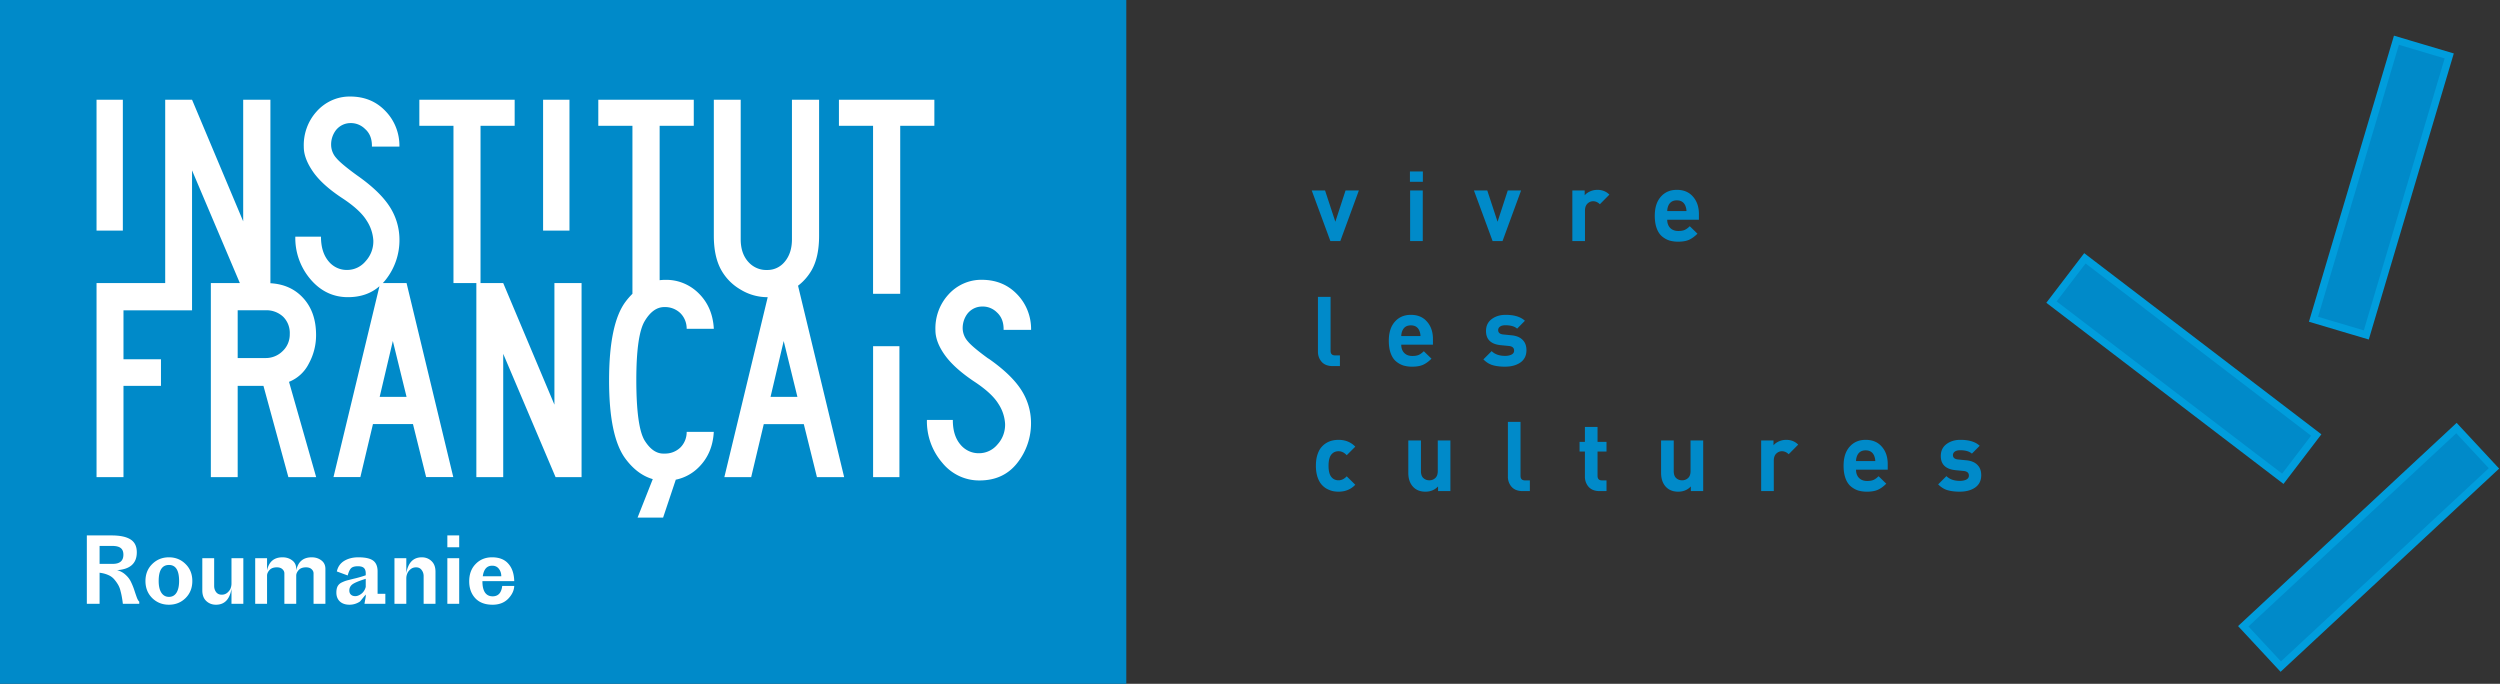
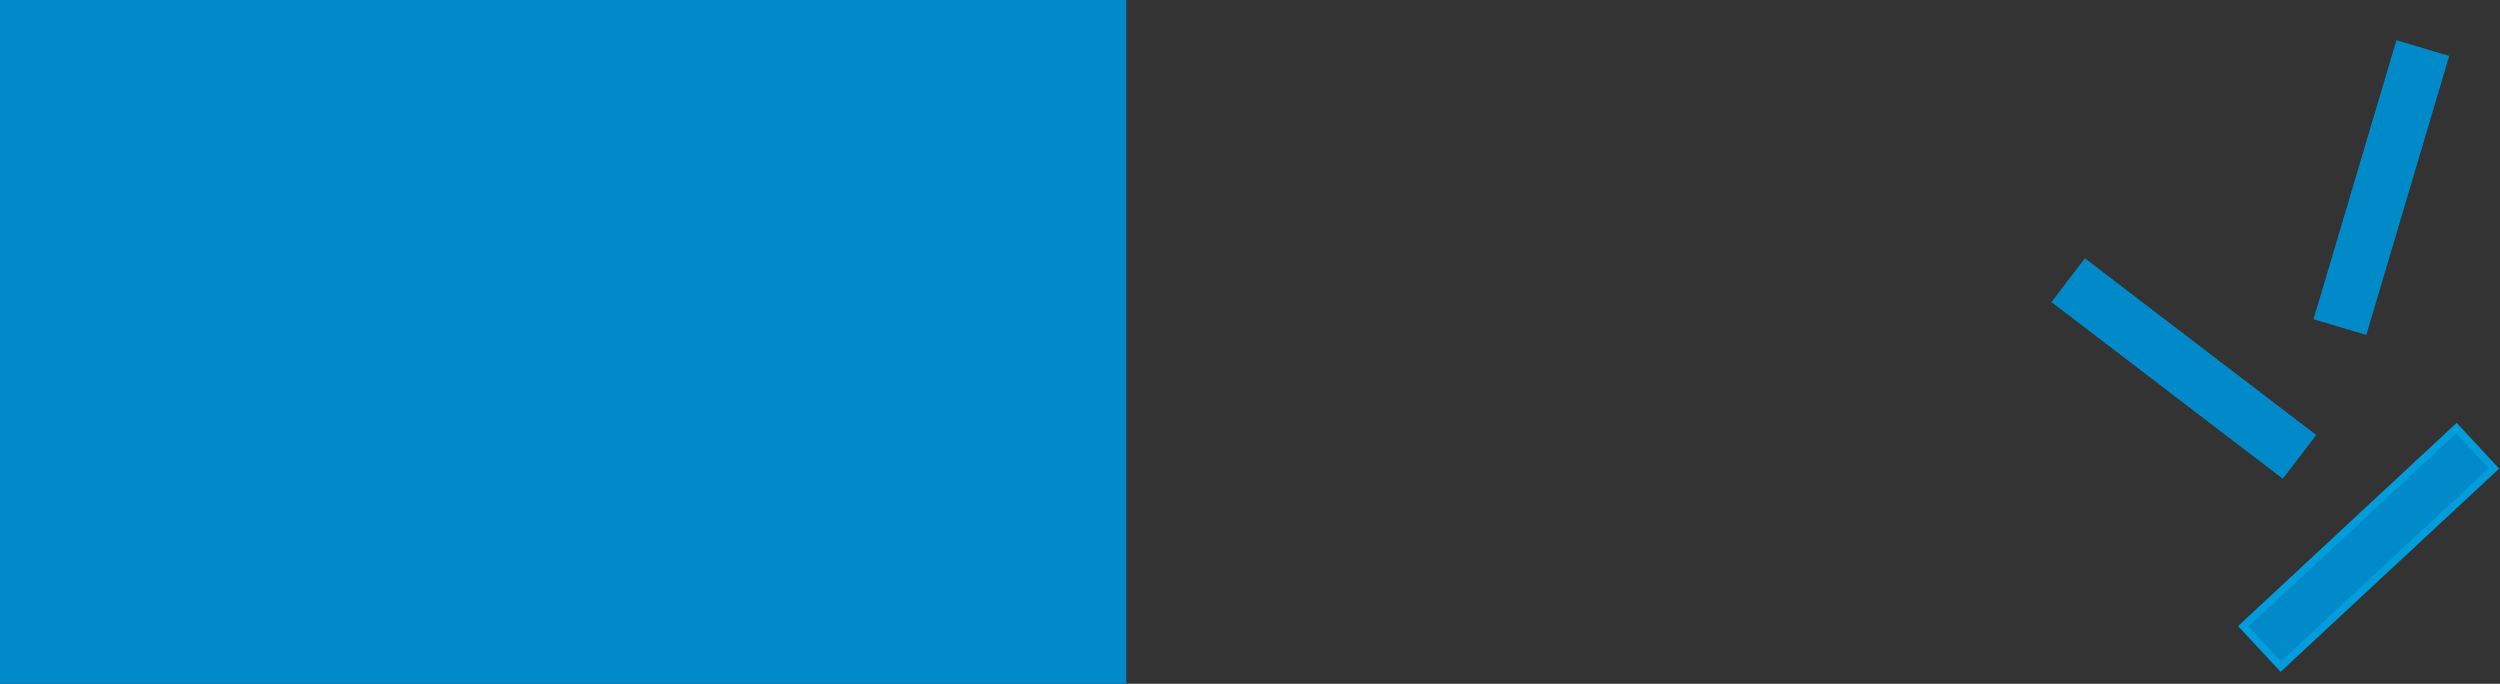
<svg xmlns="http://www.w3.org/2000/svg" width="340" height="93" fill="none">
  <rect width="100%" height="100%" fill="#333333" stroke="none" />
  <path fill="#008AC9" d="M0 0h153.176v93H0z" />
-   <path d="M15.22 74.244h-1.675v2.442h1.798c.96 0 1.439-.417 1.439-1.252 0-.413-.124-.715-.372-.905-.24-.19-.637-.285-1.19-.285zm-1.44 3.683l-.235-.038v4.229H11.81v-9.3h3.348c1.158 0 2.021.181 2.592.545.57.356.855.939.855 1.749 0 1.496-.892 2.306-2.678 2.43.455.124.843.339 1.166.645.33.297.578.632.744 1.004.173.364.318.724.434 1.08.115.355.227.681.334.979.108.289.22.48.335.57v.298h-2.232a11.593 11.593 0 00-.124-.856 8.32 8.32 0 00-.186-.856 3.085 3.085 0 00-.322-.855 5.025 5.025 0 00-.496-.707 2.164 2.164 0 00-.757-.595 3.844 3.844 0 00-1.041-.322zm9.189-2.133c.9 0 1.657.306 2.269.917.612.604.918 1.373.918 2.307 0 .934-.306 1.707-.918 2.319-.612.603-1.368.905-2.27.905-.892 0-1.648-.302-2.268-.906-.612-.611-.918-1.384-.918-2.318 0-.934.306-1.703.918-2.307.62-.611 1.376-.917 2.269-.917zm.012 1.041c-.934 0-1.401.728-1.401 2.183 0 .686.124 1.219.372 1.6.248.371.591.557 1.03.557.437 0 .776-.186 1.016-.558.24-.38.36-.913.36-1.6 0-1.454-.46-2.182-1.377-2.182zm8.5-.917h1.613v6.2h-1.612v-2.034c-.248 1.438-.951 2.158-2.108 2.158-.521 0-.963-.17-1.327-.509-.356-.339-.533-.818-.533-1.438v-4.377h1.612v3.77c0 .313.086.59.26.83.182.24.438.36.769.36.306 0 .566-.095.781-.285.215-.19.36-.39.434-.596a1.87 1.87 0 00.112-.607v-3.472zm8.806 1.661c.248-1.19.95-1.785 2.108-1.785.512 0 .95.14 1.314.421.364.273.546.657.546 1.153v4.75h-1.612v-4.142c0-.215-.091-.405-.273-.57-.174-.166-.426-.248-.757-.248-.446 0-.78.128-1.004.384-.215.248-.322.492-.322.732v3.844h-1.612v-4.142c0-.215-.091-.405-.273-.57-.174-.166-.426-.248-.757-.248-.446 0-.78.128-1.004.384-.215.248-.322.492-.322.732v3.844h-1.612v-6.2h1.612v1.661c.248-1.19.95-1.785 2.108-1.785.512 0 .95.14 1.314.421.364.273.546.657.546 1.153v.211zm8.027 3.497c.265 0 .542-.107.831-.322.29-.224.488-.534.595-.93V78.72c-.884.273-1.48.517-1.785.732-.298.215-.447.5-.447.855 0 .232.07.418.211.558.149.14.347.211.595.211zm.657.72a2.545 2.545 0 01-1.438.446c-.546 0-.98-.145-1.302-.434-.322-.298-.484-.703-.484-1.216 0-.355.058-.644.174-.867a1.24 1.24 0 01.583-.521c.273-.133.545-.232.818-.298.281-.074.662-.17 1.141-.285.48-.124.905-.252 1.277-.384v-.26c0-.332-.082-.576-.248-.733-.165-.157-.438-.235-.818-.235-.438 0-.748.09-.93.273-.174.173-.327.5-.459.98l-1.476-.546c.141-.637.476-1.116 1.005-1.439.537-.322 1.178-.483 1.922-.483.934 0 1.604.148 2.009.446.405.298.607.79.607 1.476v3.038h1.054v1.364h-2.84l.174-.98v-.285l-.769.942zm6.287.322h-1.612v-6.2h1.612v2.033c.248-1.438.95-2.157 2.108-2.157.52 0 .959.17 1.314.508.364.339.546.819.546 1.438v4.378h-1.612v-3.77c0-.314-.091-.591-.273-.83-.174-.24-.426-.36-.757-.36-.305 0-.566.095-.78.285a1.46 1.46 0 00-.435.608 1.754 1.754 0 00-.111.595v3.472zm7.193-7.688h-1.612v-1.612h1.612v1.612zm0 7.688h-1.612v-6.2h1.612v6.2zm4.485-5.183c-.719 0-1.144.479-1.277 1.438h2.517c0-.389-.107-.724-.322-1.005-.215-.289-.52-.433-.918-.433zm3.001 2.752c-.025.62-.301 1.203-.83 1.749-.53.537-1.236.806-2.12.806-1.018 0-1.803-.298-2.357-.893-.545-.595-.818-1.356-.818-2.282 0-.983.293-1.773.88-2.368.587-.604 1.331-.905 2.232-.905.967 0 1.703.289 2.207.868.513.57.781 1.36.806 2.368H65.61v.062c0 .637.115 1.133.347 1.488.24.347.587.52 1.042.52.76 0 1.194-.47 1.302-1.413h1.636zm64.495-30.907c-1.446-1.05-2.384-1.837-2.814-2.364a2.745 2.745 0 01-.688-1.614 3.245 3.245 0 01.648-2.147 2.57 2.57 0 01.868-.704 2.484 2.484 0 011.074-.26 2.68 2.68 0 011.094.171c.35.133.671.338.943.602.646.578.957 1.379.932 2.402h3.739a6.84 6.84 0 00-.467-2.61 6.66 6.66 0 00-1.417-2.214c-1.257-1.322-2.861-1.985-4.814-1.989a5.915 5.915 0 00-2.493.512 6.09 6.09 0 00-2.074 1.519 6.727 6.727 0 00-1.341 2.23 6.884 6.884 0 00-.404 2.593c0 1.051.419 2.169 1.258 3.354.84 1.185 2.169 2.389 3.989 3.611 1.601 1.051 2.698 2.055 3.293 3.013a5.52 5.52 0 01.933 2.737 3.981 3.981 0 01-.239 1.515 3.885 3.885 0 01-.788 1.3c-.31.376-.695.679-1.129.886a3.21 3.21 0 01-1.384.316 3.146 3.146 0 01-1.419-.306 3.255 3.255 0 01-1.149-.914c-.673-.816-1.005-1.919-.997-3.31h-3.525a8.625 8.625 0 002.074 5.81 6.552 6.552 0 002.277 1.802c.879.419 1.836.63 2.804.62 2.182 0 3.894-.795 5.138-2.384a8.662 8.662 0 001.864-5.492 8.264 8.264 0 00-1.391-4.53c-.899-1.365-2.364-2.757-4.395-4.174v.018zm-15.691 16.106h3.58V47.087h-3.58v17.8zM90.344 41.763a2.993 2.993 0 012.169.81c.28.276.503.608.653.977.15.37.226.766.222 1.167h3.692c-.103-1.944-.775-3.538-2.017-4.783a6.33 6.33 0 00-2.118-1.42 6.16 6.16 0 00-2.486-.453c-.25 0-.5.016-.748.047v-21h4.642v-3.545H81.369v3.544h4.642v22.85a9.38 9.38 0 00-.95 1.094c-1.48 1.995-2.222 5.552-2.226 10.672-.003 5.12.742 8.678 2.236 10.677 1.075 1.442 2.309 2.357 3.705 2.76l-2.067 5.236h3.473l1.725-5.159a6.133 6.133 0 003.151-1.72c1.242-1.247 1.914-2.842 2.017-4.786h-3.687c.005.401-.07.799-.221 1.168-.15.37-.373.703-.654.979a2.99 2.99 0 01-2.169.807c-.997.053-1.879-.524-2.645-1.73-.766-1.208-1.153-3.952-1.16-8.232 0-4.097.38-6.781 1.14-8.054.76-1.272 1.648-1.908 2.665-1.906zM75.401 55.035L68.438 38.5h-3.086V17.107h4.642v-3.544H57.031v3.544h4.641V38.5h3.112v26.386h3.654V48.12l7.118 16.767h3.537V38.5h-3.692v16.54-.005zm-20.11-1.063l-1.865-7.6-1.79 7.6h3.654zm0-15.477l6.354 26.386h-3.692l-1.788-7.207h-5.442l-1.712 7.207h-3.655l6.252-25.956c-1.136.994-2.567 1.49-4.29 1.489-2.004 0-3.698-.807-5.08-2.42a8.633 8.633 0 01-2.075-5.81h3.49c0 1.39.333 2.493.998 3.308.31.392.702.705 1.147.916.445.212.93.316 1.42.304.478 0 .95-.107 1.384-.314a3.33 3.33 0 001.13-.885 3.977 3.977 0 001.041-2.812 5.539 5.539 0 00-.932-2.737c-.595-.958-1.692-1.962-3.29-3.013-1.83-1.204-3.159-2.408-3.99-3.611-.83-1.204-1.246-2.322-1.246-3.354a6.895 6.895 0 01.405-2.593c.3-.828.755-1.586 1.34-2.23a6.092 6.092 0 012.072-1.52 5.909 5.909 0 012.49-.514c1.955 0 3.56.664 4.814 1.99a6.656 6.656 0 011.418 2.212c.324.83.483 1.717.467 2.611h-3.74c.025-1.032-.286-1.832-.932-2.401a2.76 2.76 0 00-.935-.614c-.348-.137-.72-.2-1.092-.186a2.489 2.489 0 00-1.073.262c-.335.167-.63.408-.866.705a3.219 3.219 0 00-.644 2.154c.045.603.287 1.173.686 1.615.432.526 1.371 1.314 2.817 2.363 2.03 1.419 3.494 2.81 4.395 4.176a8.285 8.285 0 011.389 4.528 8.665 8.665 0 01-1.865 5.494c-.126.161-.26.315-.401.462l3.23-.005zm-15.883 6.93a3.148 3.148 0 00-.207-1.284 3.058 3.058 0 00-.706-1.078 3.338 3.338 0 00-2.398-.867h-3.772v6.498h3.772a3.236 3.236 0 002.341-.944 3.06 3.06 0 00.728-1.052c.167-.4.25-.833.242-1.27v-.002zm-.102 6.504l3.692 12.957h-3.78L35.83 52.481h-3.505v12.405h-3.65V38.5h3.947l-6.504-15.328v19.03h-9.324v6.655h5.098v3.624h-5.098v12.405H13.13V38.5h9.337V13.563h3.652l6.955 16.54v-16.54h3.702V38.52c1.778.098 3.241.73 4.365 1.91 1.23 1.287 1.845 2.994 1.845 5.12a8.018 8.018 0 01-.997 3.918 5.132 5.132 0 01-2.682 2.461zm87.772-38.366h-12.983v3.544h4.641v22.85h3.693v-22.85h4.644v-3.544h.005zm-18.63 40.414l-1.865-7.6-1.79 7.6h3.655zm.087-15.111l6.268 26.02h-3.7l-1.787-7.207h-5.443l-1.712 7.207h-3.648l5.896-24.47h-.089a6.987 6.987 0 01-3.598-1.031 7.036 7.036 0 01-2.645-2.68c-.665-1.204-.997-2.752-.997-4.644V13.563h3.655v18.98c0 1.261.332 2.271.997 3.032.323.375.723.673 1.17.87.448.198.932.29 1.418.272.464.011.925-.088 1.347-.289.422-.201.794-.5 1.088-.872.633-.773.95-1.778.95-3.012V13.563h3.692V32.07c0 1.916-.332 3.464-.997 4.644a7.158 7.158 0 01-1.872 2.148l.007.003zM77.448 13.563H73.86v17.799h3.587v-17.8zM16.719 31.362h-3.59v-17.8h3.578v17.8h.012z" fill="#fff" />
  <path fill="#008AC9" d="M325.915 5.471l7.18 2.134-11.278 37.948-7.18-2.133z" />
-   <path stroke="#009DDC" d="M325.915 5.471l7.18 2.134-11.278 37.948-7.18-2.133z" />
  <path fill="#008AC9" d="M279 41.083l4.547-5.952 31.461 24.03-4.546 5.953z" />
-   <path stroke="#009DDC" d="M279 41.083l4.547-5.952 31.461 24.03-4.546 5.953z" />
  <path fill="#008AC9" d="M310.183 90.659l-5.1-5.486 28.994-26.956 5.1 5.486z" />
  <path stroke="#009DDC" d="M310.183 90.659l-5.1-5.486 28.994-26.956 5.1 5.486z" />
-   <path d="M184.807 25.9l-2.526 6.888h-1.348l-2.539-6.888h1.812l1.401 4.257 1.388-4.258h1.812zm8.689 6.888h-1.719V25.9h1.719v6.888zm.013-8.065h-1.758V23.32h1.758v1.402zm13.36 1.177l-2.526 6.888h-1.348l-2.539-6.888h1.812l1.401 4.257 1.388-4.258h1.812zm12.008.568l-1.296 1.309c-.273-.273-.577-.41-.912-.41-.291 0-.551.11-.78.33-.221.221-.331.534-.331.94v4.151h-1.719V25.9h1.679v.66c.177-.211.419-.387.728-.528a2.444 2.444 0 011.004-.212c.653 0 1.195.216 1.627.648zm12.175 3.411h-4.31c0 .459.132.829.396 1.111.274.282.644.423 1.111.423.361 0 .652-.048.873-.145.229-.106.458-.274.687-.503l1.045 1.018c-.379.38-.763.657-1.15.833-.388.168-.878.252-1.468.252a4.27 4.27 0 01-1.203-.16 2.997 2.997 0 01-.992-.554c-.309-.256-.551-.622-.727-1.098-.177-.476-.265-1.049-.265-1.719 0-1.102.274-1.961.82-2.578.547-.626 1.274-.939 2.182-.939.934 0 1.666.309 2.195.926.537.608.806 1.397.806 2.367v.766zm-1.692-1.176a1.983 1.983 0 00-.159-.74c-.211-.477-.595-.715-1.15-.715-.556 0-.939.238-1.151.714-.097.22-.149.467-.158.74h2.618zm-47.131 21.085h-.979c-.661 0-1.163-.194-1.507-.581a2.054 2.054 0 01-.503-1.389v-7.444h1.719v7.338c0 .415.203.622.608.622h.662v1.454zm12.651-2.909h-4.311c0 .459.132.829.397 1.111.273.282.643.423 1.11.423.362 0 .653-.048.873-.145.229-.106.459-.273.688-.503l1.044 1.018c-.379.38-.762.657-1.15.833-.388.168-.877.252-1.468.252a4.23 4.23 0 01-1.203-.16 3.007 3.007 0 01-.992-.554c-.308-.256-.551-.622-.727-1.098-.176-.476-.264-1.049-.264-1.719 0-1.102.273-1.961.819-2.578.547-.626 1.274-.939 2.182-.939.935 0 1.666.309 2.195.926.538.608.807 1.397.807 2.366v.767zm-1.693-1.176a1.983 1.983 0 00-.159-.74c-.211-.477-.595-.715-1.15-.715-.555 0-.939.238-1.15.714-.097.22-.15.467-.159.74h2.618zm14.41 1.917c0 .732-.273 1.291-.819 1.679-.547.38-1.248.569-2.103.569-.634 0-1.185-.067-1.652-.199-.459-.132-.886-.396-1.283-.793l1.124-1.124c.432.432 1.044.648 1.838.648.335 0 .621-.057.859-.172.238-.123.357-.304.357-.542 0-.38-.242-.59-.727-.635l-1.084-.105c-1.34-.133-2.01-.776-2.01-1.931 0-.688.256-1.225.767-1.613.52-.388 1.15-.582 1.891-.582 1.181 0 2.058.269 2.631.807l-1.058 1.07c-.344-.308-.877-.462-1.6-.462-.326 0-.573.066-.74.198a.564.564 0 00-.238.463c0 .353.238.551.714.595l1.084.106c.67.061 1.177.269 1.521.621.352.344.528.811.528 1.402zm-23.279 18.309c-.6.626-1.358.939-2.275.939-.29 0-.573-.031-.846-.093a3.48 3.48 0 01-.833-.344 2.729 2.729 0 01-.714-.634c-.203-.265-.37-.604-.502-1.019a5.128 5.128 0 01-.185-1.44c0-.538.061-1.014.185-1.429.132-.423.299-.762.502-1.018.203-.255.441-.467.714-.634a2.85 2.85 0 01.833-.344c.273-.062.556-.093.846-.093.926 0 1.684.309 2.275.926l-1.164 1.163c-.335-.361-.705-.542-1.111-.542-.405 0-.731.15-.978.45-.256.317-.383.824-.383 1.52 0 .706.127 1.217.383 1.534.247.3.573.45.978.45.406 0 .776-.181 1.111-.543l1.164 1.15zm12.937.86h-1.679v-.635c-.45.476-1.023.714-1.719.714-.679 0-1.221-.203-1.626-.609-.467-.467-.701-1.12-.701-1.957V59.9h1.719v4.165c0 .432.11.75.33.953.23.202.498.304.807.304.317 0 .586-.102.806-.305.23-.202.344-.52.344-.952V59.9h1.719v6.888zm10.806 0h-.979c-.661 0-1.163-.195-1.507-.582a2.053 2.053 0 01-.502-1.389v-7.444h1.719v7.338c0 .415.202.622.608.622h.661v1.454zm10.422 0h-.939c-.652 0-1.15-.195-1.494-.582a2.054 2.054 0 01-.503-1.389v-3.411h-.727v-1.31h.727v-2.035h1.719v2.036h1.217v1.309h-1.217v3.305c0 .415.199.622.595.622h.622v1.454zm13.15 0h-1.679v-.635c-.45.476-1.023.714-1.719.714-.679 0-1.221-.203-1.627-.609-.467-.467-.7-1.12-.7-1.957V59.9h1.719v4.165c0 .432.11.75.33.953.229.202.498.304.807.304.317 0 .586-.102.806-.305.229-.202.344-.52.344-.952V59.9h1.719v6.888zm12.921-6.321l-1.296 1.309c-.273-.273-.577-.41-.912-.41-.291 0-.551.11-.78.33-.22.221-.331.534-.331.94v4.151h-1.718V59.9h1.679v.66a2.02 2.02 0 01.727-.528 2.445 2.445 0 011.005-.212c.652 0 1.194.216 1.626.648zm12.176 3.411h-4.311c0 .459.132.829.397 1.111.273.282.643.423 1.111.423.361 0 .652-.048.872-.145.229-.106.459-.273.688-.503l1.044 1.018c-.379.38-.762.657-1.15.833-.388.168-.877.252-1.468.252a4.23 4.23 0 01-1.203-.16 3.007 3.007 0 01-.992-.554c-.308-.256-.551-.622-.727-1.098-.176-.476-.264-1.049-.264-1.719 0-1.102.273-1.961.82-2.578.546-.626 1.273-.939 2.181-.939.935 0 1.666.309 2.195.926.538.608.807 1.397.807 2.366v.767zm-1.693-1.176a2.003 2.003 0 00-.158-.74c-.212-.477-.595-.715-1.151-.715-.555 0-.939.238-1.15.714-.097.22-.15.467-.159.74h2.618zm14.41 1.917c0 .731-.273 1.291-.819 1.679-.547.38-1.248.569-2.103.569-.634 0-1.185-.066-1.652-.199-.459-.132-.886-.396-1.283-.793l1.124-1.124c.432.432 1.044.648 1.838.648.335 0 .621-.057.859-.172.238-.123.357-.304.357-.542 0-.38-.242-.59-.727-.635l-1.084-.105c-1.34-.133-2.01-.776-2.01-1.931 0-.688.256-1.225.767-1.613.52-.388 1.15-.582 1.891-.582 1.181 0 2.058.269 2.631.807l-1.058 1.07c-.344-.308-.877-.462-1.6-.462-.326 0-.573.066-.74.198a.564.564 0 00-.238.463c0 .353.238.551.714.595l1.084.106c.67.061 1.177.269 1.521.621.352.344.528.811.528 1.402z" fill="#008AC9" />
</svg>